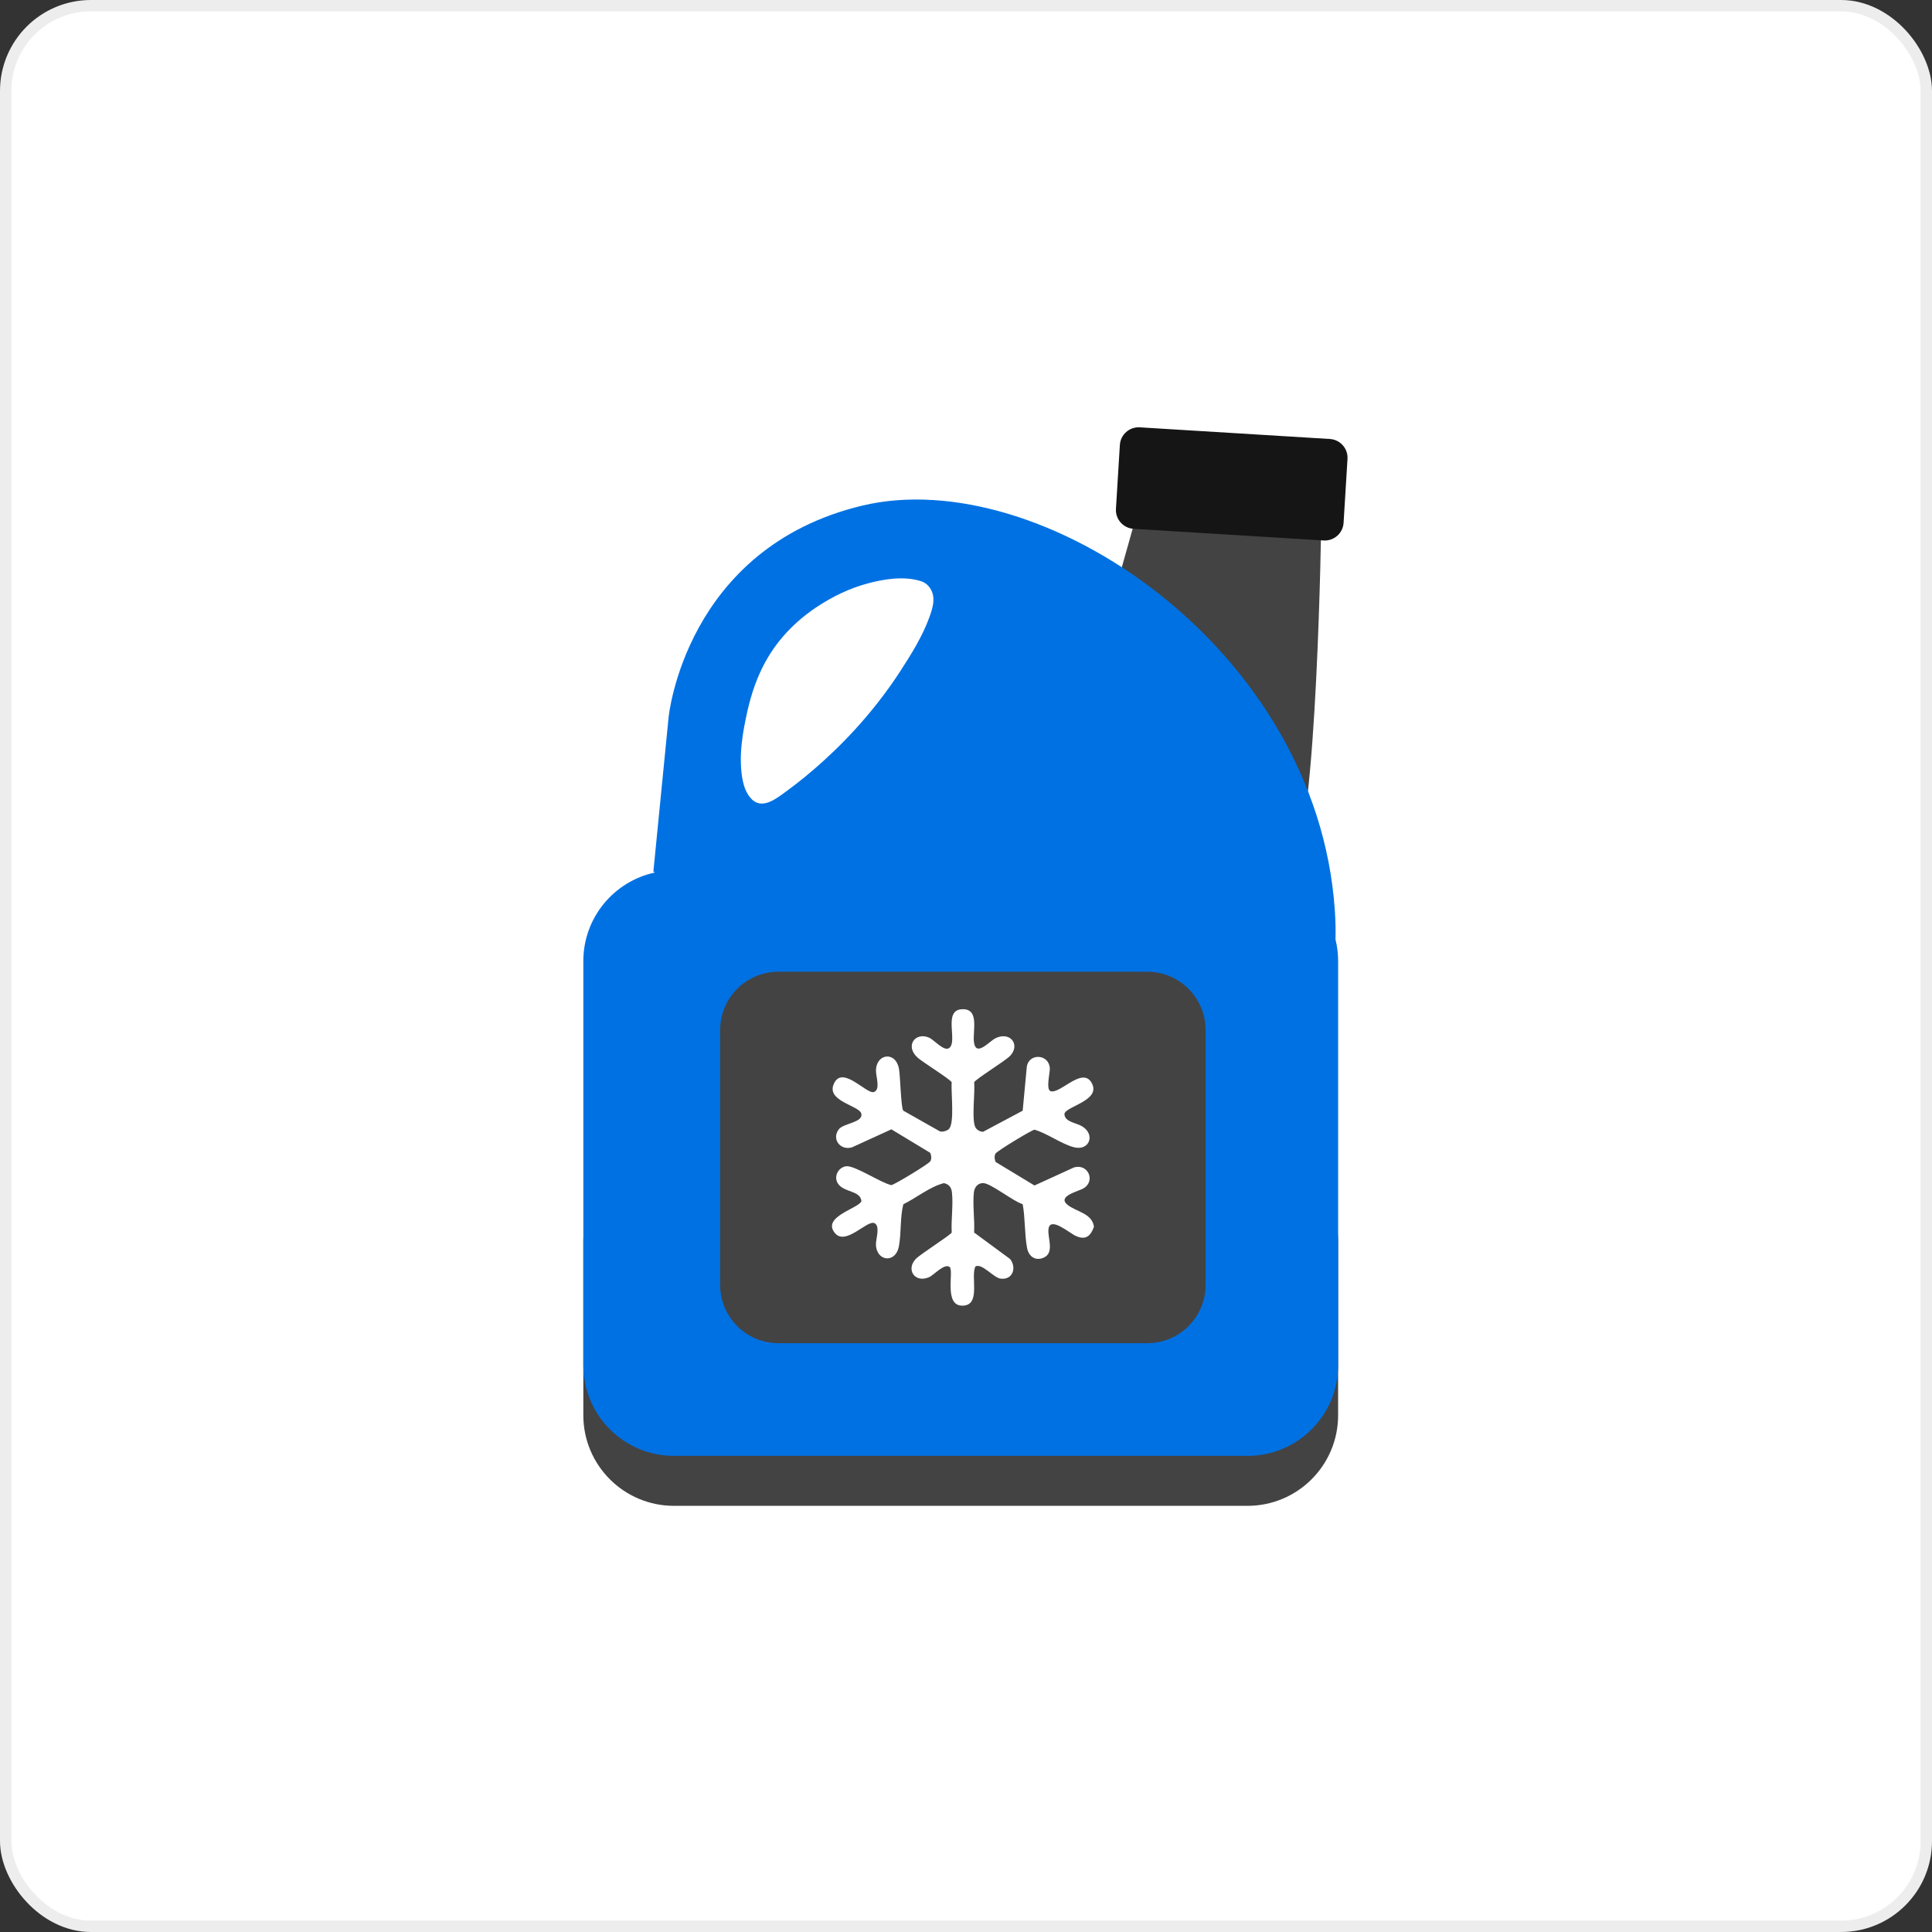
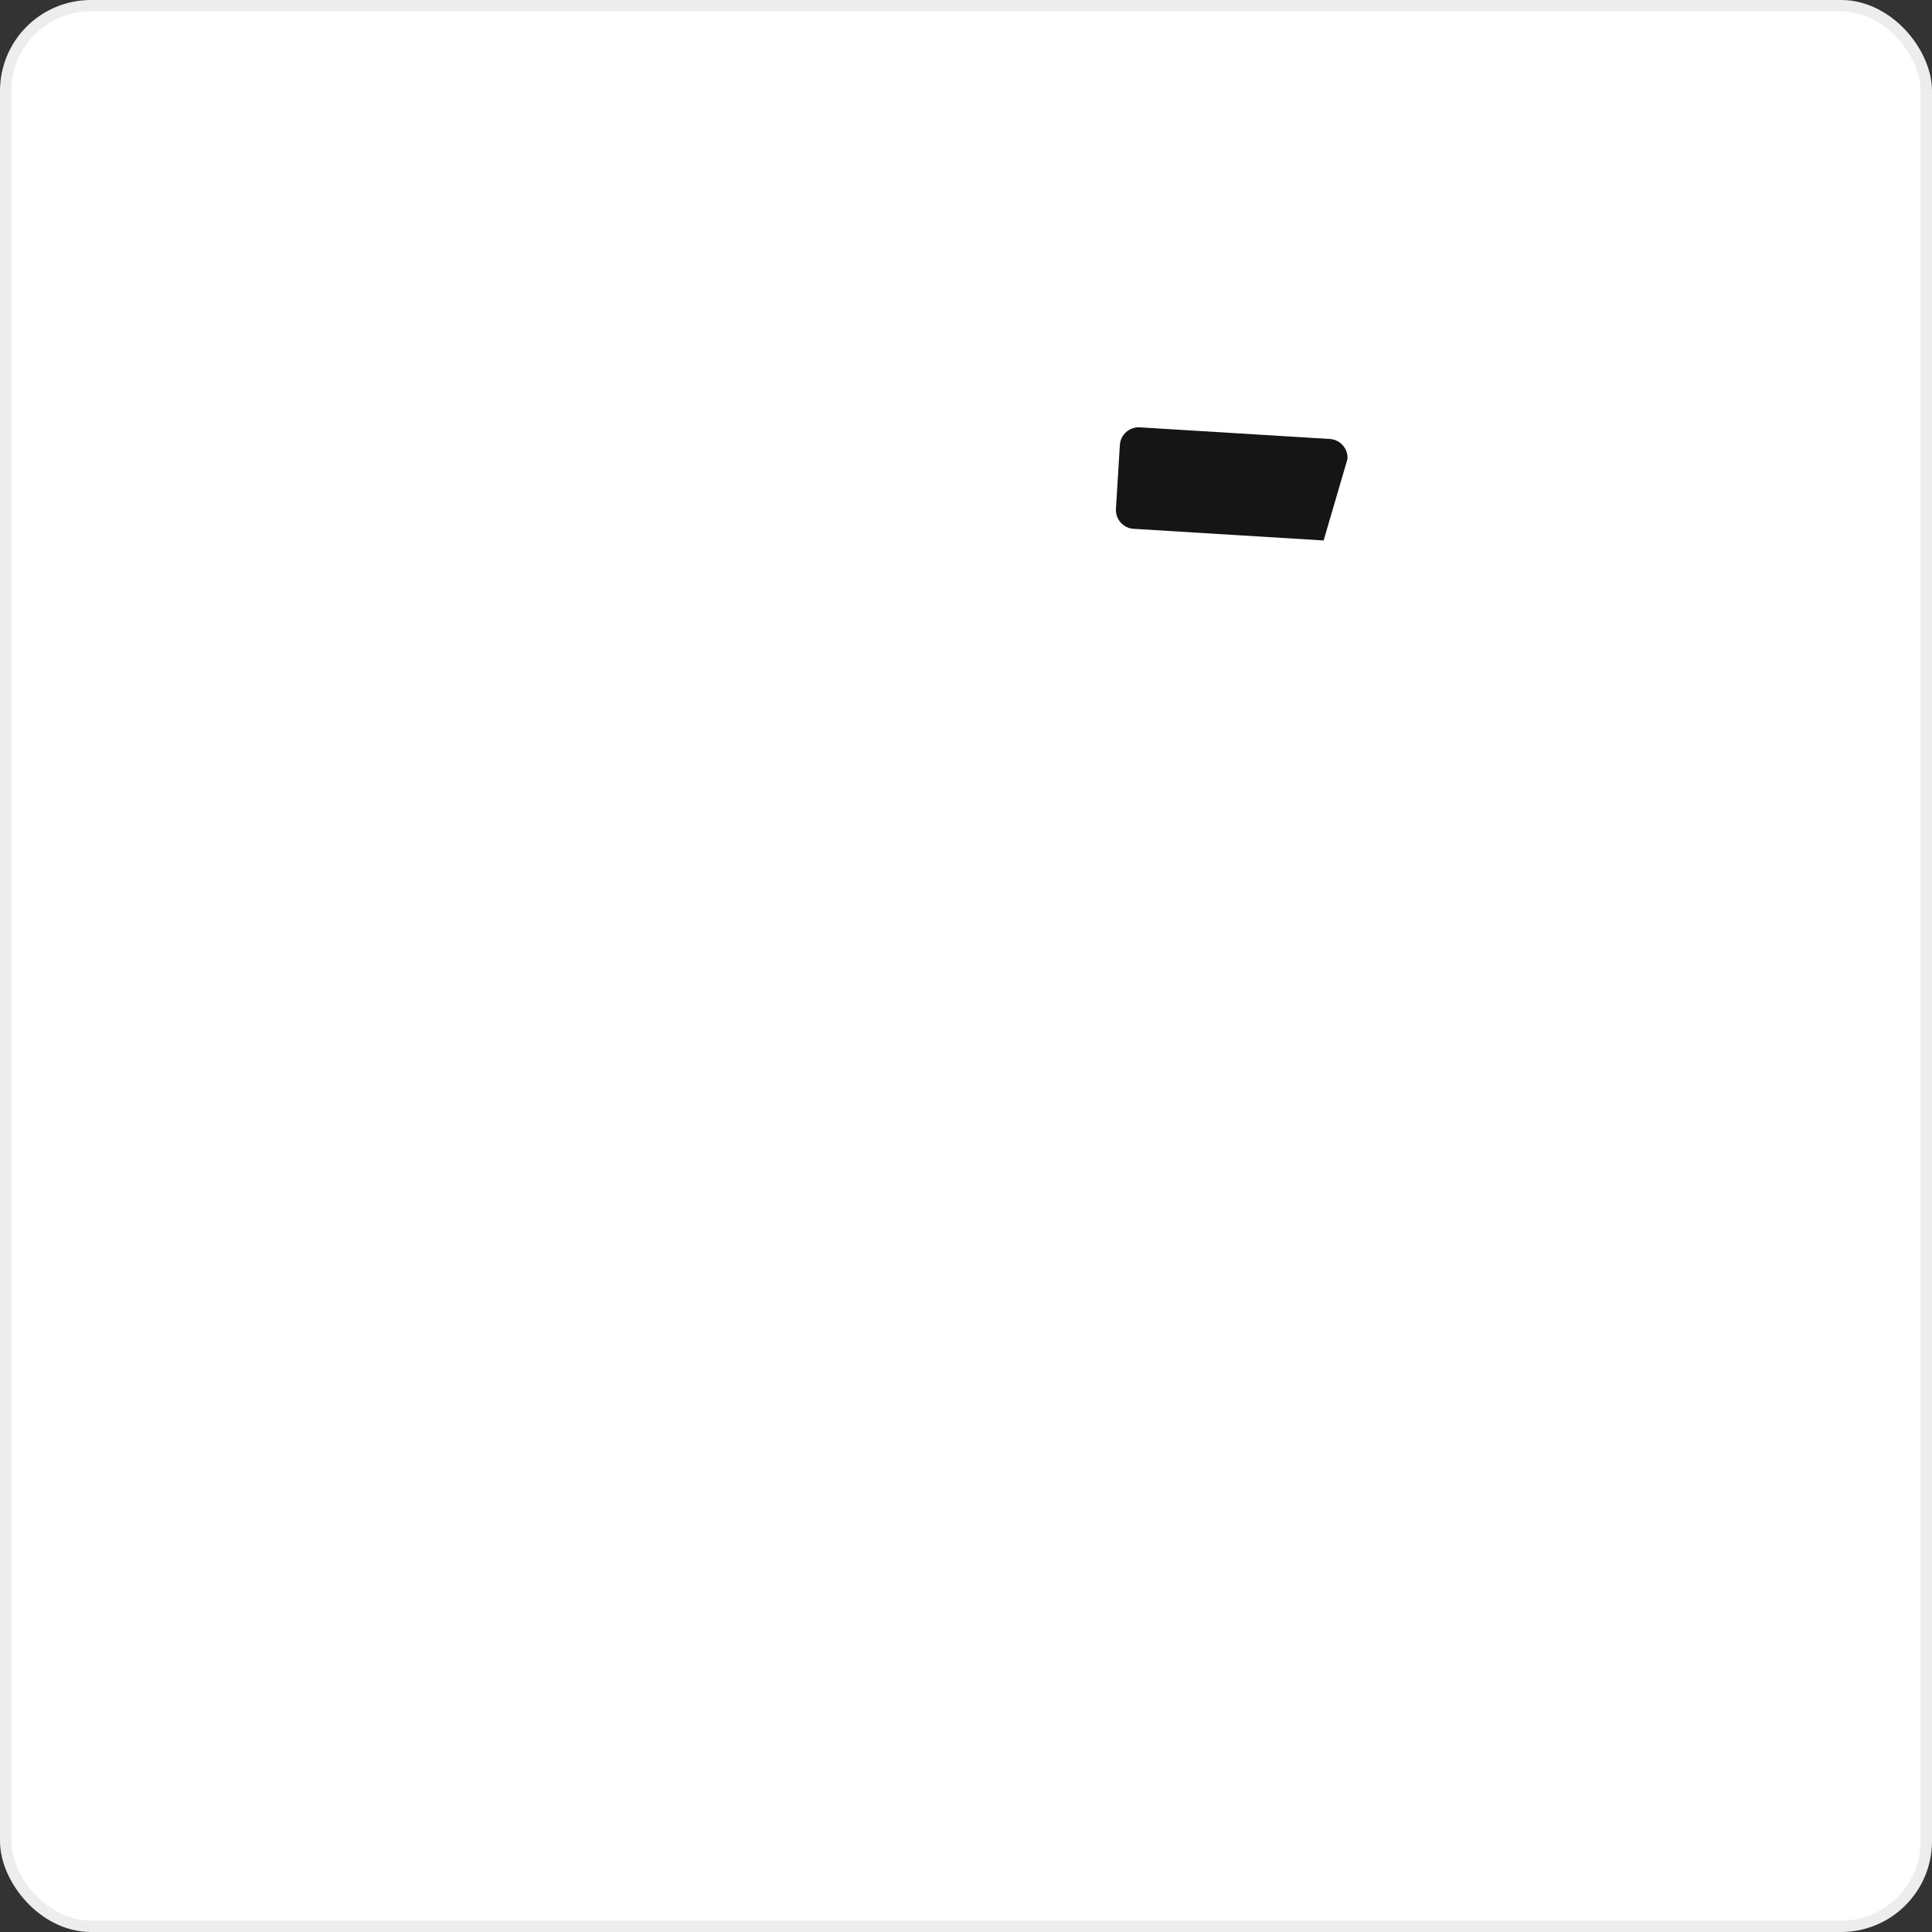
<svg xmlns="http://www.w3.org/2000/svg" width="170" height="170" viewBox="0 0 170 170" fill="none">
  <rect x="0" y="0" width="170" height="170" fill="#333333" stroke="none" />
  <rect x="0.5" y="0.5" width="169" height="169" rx="7.5" fill="white" />
  <rect x="0.5" y="0.5" width="169" height="169" rx="7.5" stroke="#EDEDED" />
-   <path d="M109.771 101.279H59.301C54.898 101.279 51.328 104.849 51.328 109.252V124.529C51.328 128.932 54.898 132.501 59.301 132.501H109.771C114.174 132.501 117.743 128.932 117.743 124.529V109.252C117.743 104.849 114.174 101.279 109.771 101.279Z" fill="#434343" />
-   <path d="M98.557 50.461L99.847 45.875H116.259C116.259 45.875 115.9 72.967 113.75 75.906C111.599 78.845 98.555 50.463 98.555 50.463L98.557 50.461Z" fill="#434343" />
-   <path d="M117.513 82.671C117.533 81.854 117.518 81.005 117.455 80.108C115.879 56.958 91.51 40.761 75.887 44.487C60.264 48.215 58.83 63.122 58.83 63.122L57.492 76.692L57.624 76.775C54.026 77.545 51.328 80.742 51.328 84.57V120.133C51.328 124.536 54.897 128.105 59.301 128.105H109.773C114.176 128.105 117.745 124.536 117.745 120.133V84.57C117.745 83.916 117.666 83.279 117.515 82.671H117.513ZM65.5 63.872C65.796 62.249 66.201 60.649 66.893 59.144C67.411 58.016 68.078 56.956 68.89 56.016C69.737 55.038 70.718 54.182 71.791 53.462C73.188 52.524 74.719 51.774 76.349 51.337C77.811 50.946 79.544 50.671 81.021 51.133C81.309 51.223 81.537 51.38 81.709 51.582C82.432 52.425 82.086 53.474 81.748 54.39C81.144 56.029 80.194 57.547 79.25 59.007C77.34 61.959 75.012 64.644 72.406 67.001C71.376 67.932 70.277 68.841 69.142 69.665C68.243 70.316 66.972 71.34 66.018 70.187C65.353 69.385 65.22 68.147 65.19 67.147C65.158 66.048 65.297 64.95 65.495 63.87L65.5 63.872Z" fill="#0071E3" />
-   <path d="M100.951 85.504H68.499C65.665 85.504 63.367 87.802 63.367 90.636V113.058C63.367 115.892 65.665 118.19 68.499 118.19H100.951C103.786 118.19 106.084 115.892 106.084 113.058V90.636C106.084 87.802 103.786 85.504 100.951 85.504Z" fill="#434343" />
-   <path d="M96.248 107.983C95.942 108.802 95.508 109.129 94.667 108.755C94.093 108.501 92.41 107.002 92.259 108.14C92.156 108.925 92.838 110.264 91.788 110.683C91.075 110.969 90.511 110.531 90.376 109.821C90.144 108.604 90.217 107.192 89.987 105.955C89.18 105.734 87.181 104.104 86.505 104.102C86.03 104.102 85.746 104.472 85.695 104.913C85.568 105.998 85.779 107.338 85.714 108.452L88.877 110.78C89.483 111.537 89.116 112.668 88.019 112.505C87.409 112.414 86.376 111.098 85.82 111.447C85.392 112.41 86.344 114.887 84.674 114.887C83.003 114.887 83.979 111.78 83.551 111.477C83.082 111.146 82.169 112.201 81.752 112.382C80.5 112.926 79.692 111.707 80.58 110.778C81.001 110.337 83.667 108.664 83.743 108.449C83.68 107.336 83.889 105.996 83.762 104.91C83.71 104.47 83.491 104.194 83.05 104.106C81.788 104.437 80.668 105.386 79.483 105.966C79.193 107.134 79.311 108.46 79.103 109.626C78.812 111.255 77.049 110.978 77.077 109.434C77.086 108.972 77.458 107.869 76.946 107.628C76.303 107.325 74.43 109.626 73.482 108.518C72.218 107.041 75.716 106.293 75.798 105.667C75.677 104.717 74.192 104.943 73.704 104.098C73.34 103.468 73.811 102.685 74.473 102.62C75.234 102.547 77.531 104.095 78.432 104.28C78.64 104.28 81.769 102.399 81.874 102.165C81.98 101.93 81.954 101.668 81.85 101.438L78.434 99.372L74.964 100.958C73.938 101.259 73.153 100.225 73.807 99.37C74.218 98.832 75.914 98.789 75.798 98.026C75.682 97.252 72.497 96.912 73.439 95.233C74.224 93.833 76.239 96.26 76.873 96.093C77.492 95.929 77.088 94.751 77.079 94.254C77.051 92.713 78.814 92.433 79.105 94.063C79.217 94.686 79.275 97.441 79.479 97.727L82.68 99.537C82.893 99.638 83.3 99.509 83.467 99.372C84.035 98.912 83.657 96.039 83.743 95.237C83.659 94.994 81.173 93.452 80.745 93.065C79.593 92.027 80.545 90.778 81.752 91.304C82.216 91.507 83.085 92.577 83.54 92.203C84.287 91.586 82.941 88.855 84.676 88.802C86.198 88.754 85.585 90.677 85.697 91.668C85.854 93.046 87.024 91.657 87.561 91.375C88.858 90.698 89.825 91.919 88.879 92.908C88.434 93.375 85.809 94.97 85.716 95.237C85.817 96.071 85.452 98.686 85.863 99.255C86.004 99.453 86.263 99.587 86.505 99.587L89.987 97.733L90.352 93.844C90.571 92.616 92.345 92.76 92.377 94.037C92.386 94.396 92.021 95.873 92.442 96.013C93.272 96.288 95.19 93.885 96.022 95.228C97.015 96.835 93.749 97.34 93.661 98.017C93.678 98.744 94.702 98.778 95.248 99.126C96.407 99.866 95.835 101.287 94.508 100.95C93.399 100.668 92.165 99.733 91.029 99.404C90.827 99.404 87.692 101.29 87.587 101.52C87.482 101.75 87.507 102.016 87.611 102.246L91.027 104.313L94.498 102.726C95.73 102.36 96.42 103.9 95.358 104.556C94.91 104.831 92.96 105.248 93.949 106.026C94.708 106.622 96.033 106.751 96.25 107.871V107.979L96.248 107.983Z" fill="white" />
-   <path d="M117.015 38.627L100.295 37.602C99.381 37.545 98.595 38.241 98.539 39.155L98.194 44.775C98.138 45.689 98.834 46.475 99.748 46.531L116.468 47.557C117.382 47.613 118.168 46.918 118.224 46.004L118.569 40.383C118.625 39.469 117.929 38.683 117.015 38.627Z" fill="#151515" />
+   <path d="M117.015 38.627L100.295 37.602C99.381 37.545 98.595 38.241 98.539 39.155L98.194 44.775C98.138 45.689 98.834 46.475 99.748 46.531L116.468 47.557L118.569 40.383C118.625 39.469 117.929 38.683 117.015 38.627Z" fill="#151515" />
</svg>